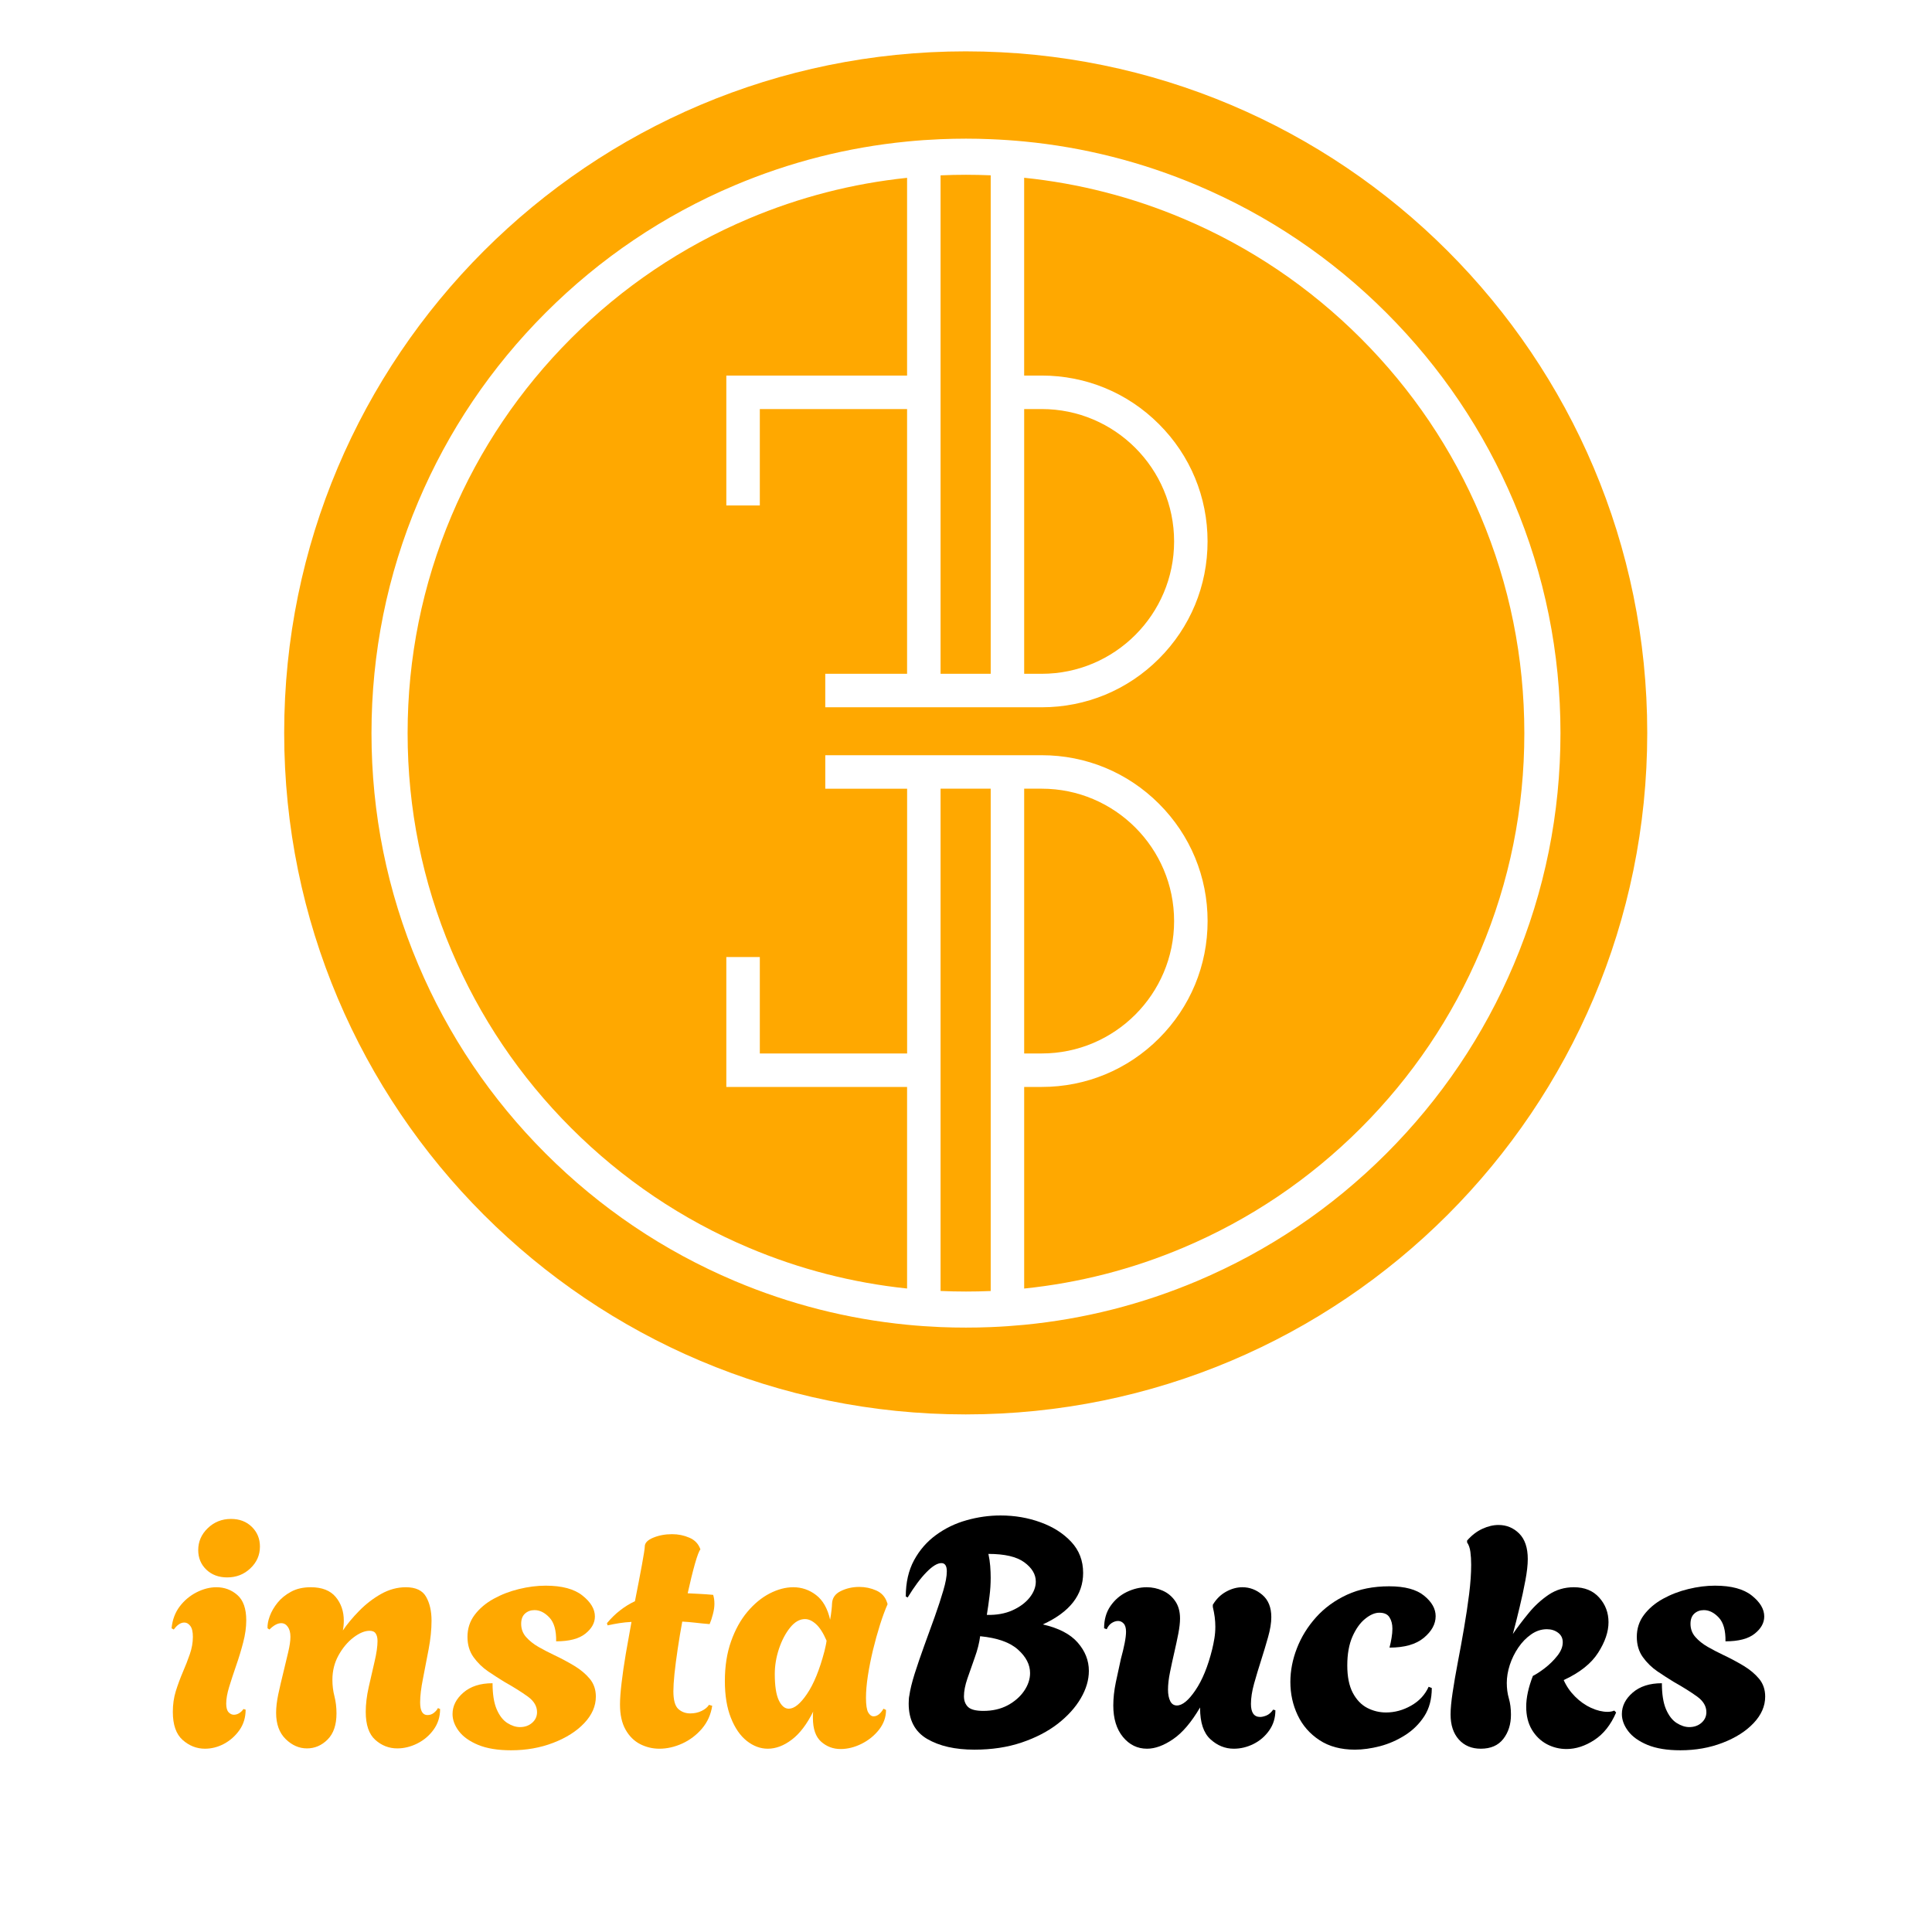
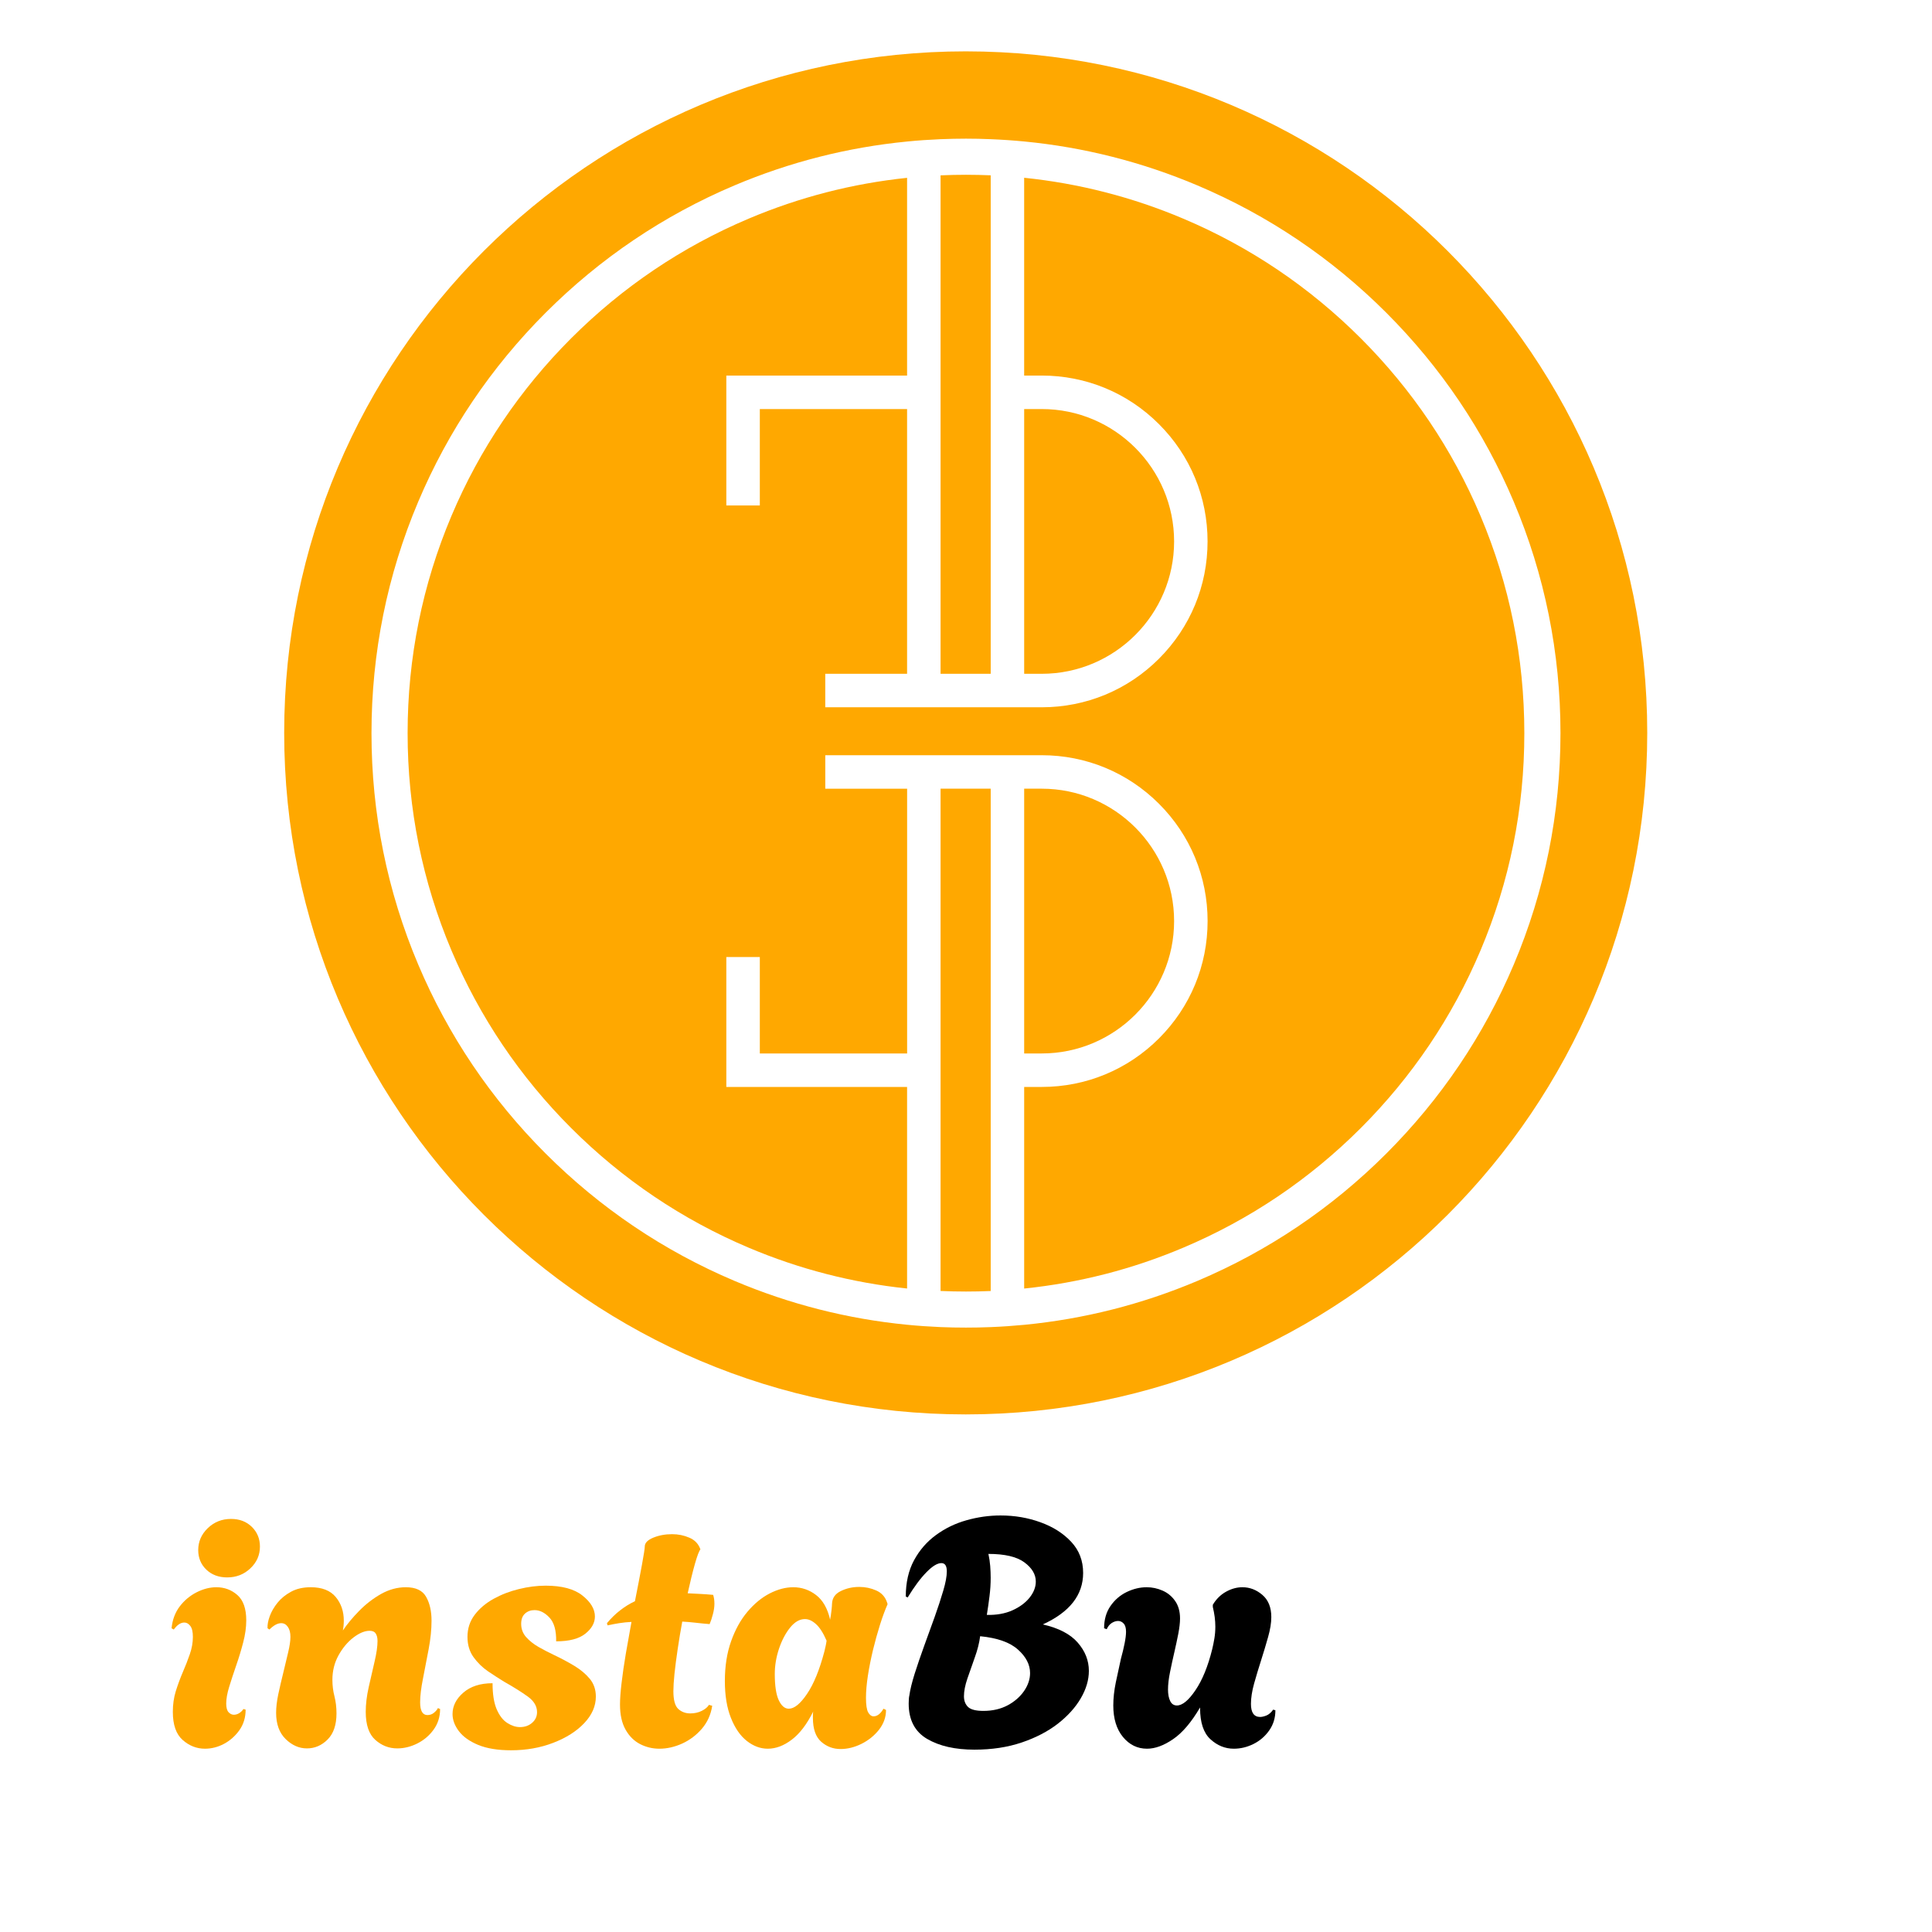
<svg xmlns="http://www.w3.org/2000/svg" width="512" zoomAndPan="magnify" viewBox="0 0 384 384" height="512" preserveAspectRatio="xMidYMid meet" version="1.2">
  <defs>
    <clipPath id="abac4b5c93">
      <path d="M 56.484 10.207 L 327.402 10.207 L 327.402 281.125 L 56.484 281.125 Z M 56.484 10.207 " />
    </clipPath>
    <clipPath id="3cda406317">
      <path d="M 73.836 27.559 L 310.238 27.559 L 310.238 263.961 L 73.836 263.961 Z M 73.836 27.559 " />
    </clipPath>
  </defs>
  <g id="fc90fc386d">
    <rect x="0" width="384" y="0" height="384" style="fill:#ffffff;fill-opacity:1;stroke:none;" />
-     <rect x="0" width="384" y="0" height="384" style="fill:#ffffff;fill-opacity:1;stroke:none;" />
    <g clip-rule="nonzero" clip-path="url(#abac4b5c93)">
      <path style=" stroke:none;fill-rule:nonzero;fill:#ffa800;fill-opacity:1;" d="M 327.402 145.664 C 327.402 220.477 266.754 281.125 191.941 281.125 C 117.133 281.125 56.484 220.477 56.484 145.664 C 56.484 70.855 117.133 10.207 191.941 10.207 C 266.754 10.207 327.402 70.855 327.402 145.664 " />
    </g>
    <path style=" stroke:none;fill-rule:nonzero;fill:#ffa800;fill-opacity:1;" d="M 309.207 145.664 C 309.207 210.43 256.707 262.934 191.941 262.934 C 127.18 262.934 74.676 210.43 74.676 145.664 C 74.676 80.902 127.18 28.398 191.941 28.398 C 256.707 28.398 309.207 80.902 309.207 145.664 " />
    <path style=" stroke:none;fill-rule:nonzero;fill:#ffa800;fill-opacity:1;" d="M 293.461 145.664 C 293.461 201.734 248.008 247.184 191.941 247.184 C 135.875 247.184 90.422 201.734 90.422 145.664 C 90.422 89.598 135.875 44.145 191.941 44.145 C 248.008 44.145 293.461 89.598 293.461 145.664 " />
-     <path style=" stroke:none;fill-rule:nonzero;fill:#ffa800;fill-opacity:1;" d="M 215.535 179.371 C 212.473 182.145 208.297 183.531 203.012 183.531 L 178.035 183.531 L 178.035 152.75 L 203.086 152.75 C 208.215 152.75 212.34 154.188 215.457 157.07 C 218.57 159.949 220.129 163.641 220.129 168.141 C 220.129 172.852 218.598 176.598 215.535 179.371 Z M 201.203 107.754 C 205.496 107.754 209.238 108.918 212.434 111.246 C 215.625 113.578 217.223 117.203 217.223 122.125 C 217.223 126.574 215.82 130.238 213.02 133.117 C 210.223 135.996 206.41 137.438 201.594 137.438 L 178.035 137.438 L 178.035 107.754 Z M 233.949 153.219 C 230.074 148.406 224.371 145.344 216.832 144.031 C 222.902 142.828 227.668 140.039 231.121 135.668 C 234.578 131.297 236.305 126.152 236.305 120.238 C 236.305 113.957 234.602 108.484 231.199 103.828 C 227.797 99.164 223.766 96.102 219.109 94.637 C 214.914 93.32 209.738 92.598 203.598 92.465 L 203.598 78.152 L 189.199 78.152 L 189.199 92.438 L 179.18 92.438 L 179.18 78.152 L 164.781 78.152 L 164.781 92.438 L 144.125 92.438 L 144.125 107.754 L 159.738 107.754 L 159.738 183.531 L 144.125 183.531 L 144.125 199.629 L 164.781 199.629 L 164.781 213.18 L 179.18 213.18 L 179.18 199.629 L 189.199 199.629 L 189.199 213.18 L 203.598 213.18 L 203.598 199.629 L 206.621 199.629 C 217.875 199.629 226.215 196.816 231.633 191.191 C 237.051 185.562 239.762 178.613 239.762 170.34 C 239.762 163.742 237.824 158.035 233.949 153.219 " />
+     <path style=" stroke:none;fill-rule:nonzero;fill:#ffa800;fill-opacity:1;" d="M 215.535 179.371 C 212.473 182.145 208.297 183.531 203.012 183.531 L 178.035 183.531 L 178.035 152.75 L 203.086 152.75 C 208.215 152.75 212.34 154.188 215.457 157.07 C 218.57 159.949 220.129 163.641 220.129 168.141 C 220.129 172.852 218.598 176.598 215.535 179.371 Z M 201.203 107.754 C 205.496 107.754 209.238 108.918 212.434 111.246 C 215.625 113.578 217.223 117.203 217.223 122.125 C 217.223 126.574 215.82 130.238 213.02 133.117 C 210.223 135.996 206.41 137.438 201.594 137.438 L 178.035 137.438 Z M 233.949 153.219 C 230.074 148.406 224.371 145.344 216.832 144.031 C 222.902 142.828 227.668 140.039 231.121 135.668 C 234.578 131.297 236.305 126.152 236.305 120.238 C 236.305 113.957 234.602 108.484 231.199 103.828 C 227.797 99.164 223.766 96.102 219.109 94.637 C 214.914 93.32 209.738 92.598 203.598 92.465 L 203.598 78.152 L 189.199 78.152 L 189.199 92.438 L 179.18 92.438 L 179.18 78.152 L 164.781 78.152 L 164.781 92.438 L 144.125 92.438 L 144.125 107.754 L 159.738 107.754 L 159.738 183.531 L 144.125 183.531 L 144.125 199.629 L 164.781 199.629 L 164.781 213.18 L 179.18 213.18 L 179.18 199.629 L 189.199 199.629 L 189.199 213.18 L 203.598 213.18 L 203.598 199.629 L 206.621 199.629 C 217.875 199.629 226.215 196.816 231.633 191.191 C 237.051 185.562 239.762 178.613 239.762 170.34 C 239.762 163.742 237.824 158.035 233.949 153.219 " />
    <g clip-rule="nonzero" clip-path="url(#3cda406317)">
      <path style=" stroke:none;fill-rule:nonzero;fill:#ffffff;fill-opacity:1;" d="M 300.871 99.727 C 294.922 85.656 286.398 73.02 275.551 62.172 C 264.699 51.324 252.066 42.805 237.996 36.852 C 226.973 32.188 215.43 29.262 203.562 28.117 C 201.355 27.906 199.141 27.754 196.91 27.664 C 195.277 27.594 193.637 27.559 191.996 27.559 C 190.305 27.559 188.621 27.598 186.945 27.664 C 184.715 27.758 182.496 27.91 180.289 28.129 C 168.469 29.285 156.98 32.203 146 36.844 C 131.93 42.793 119.293 51.316 108.445 62.164 C 97.598 73.016 89.074 85.648 83.125 99.719 C 76.961 114.293 73.836 129.77 73.836 145.723 C 73.836 161.672 76.961 177.148 83.125 191.715 C 89.074 205.785 97.598 218.422 108.445 229.27 C 119.297 240.117 131.93 248.637 146 254.59 C 156.977 259.23 168.469 262.152 180.289 263.305 C 182.496 263.523 184.715 263.672 186.945 263.77 C 188.621 263.84 190.305 263.871 191.996 263.871 C 193.637 263.871 195.277 263.84 196.91 263.773 C 199.141 263.684 201.355 263.531 203.562 263.32 C 215.438 262.172 226.973 259.25 237.996 254.59 C 252.066 248.637 264.703 240.117 275.551 229.27 C 286.398 218.418 294.922 205.785 300.871 191.715 C 307.035 177.148 310.156 161.672 310.156 145.723 C 310.156 129.77 307.035 114.293 300.871 99.727 Z M 203.562 81.301 L 207.051 81.301 C 221.562 81.301 233.363 93.102 233.363 107.613 C 233.363 122.117 221.562 133.922 207.051 133.922 L 203.562 133.922 Z M 186.945 34.852 C 188.621 34.777 190.305 34.738 191.996 34.738 C 193.637 34.738 195.277 34.777 196.91 34.844 L 196.91 133.922 L 186.945 133.922 Z M 196.91 256.598 C 195.277 256.668 193.641 256.703 191.996 256.703 C 190.305 256.703 188.621 256.664 186.945 256.59 L 186.945 156.758 L 196.91 156.758 Z M 294.258 188.922 C 288.672 202.137 280.664 214.004 270.477 224.199 C 260.281 234.395 248.414 242.395 235.195 247.98 C 225.062 252.27 214.469 254.984 203.562 256.109 L 203.562 216.039 L 207.051 216.039 C 215.855 216.039 224.137 212.613 230.363 206.383 C 236.59 200.156 240.02 191.879 240.02 183.074 C 240.02 174.27 236.59 165.988 230.363 159.762 C 224.137 153.535 215.855 150.105 207.051 150.105 L 164.031 150.105 L 164.031 156.762 L 180.297 156.762 L 180.297 209.387 L 151.02 209.387 L 151.02 190.219 L 144.363 190.219 L 144.363 216.039 L 180.289 216.039 L 180.289 256.102 C 169.434 254.969 158.883 252.254 148.797 247.984 C 135.582 242.398 123.715 234.395 113.52 224.203 C 103.324 214.008 95.324 202.141 89.738 188.926 C 83.953 175.238 81.016 160.703 81.016 145.723 C 81.016 130.738 83.953 116.203 89.738 102.52 C 95.324 89.305 103.328 77.438 113.52 67.242 C 123.715 57.047 135.582 49.047 148.797 43.461 C 158.883 39.191 169.434 36.48 180.289 35.344 L 180.289 74.645 L 144.363 74.645 L 144.363 100.465 L 151.02 100.465 L 151.02 81.301 L 180.289 81.301 L 180.289 133.922 L 164.027 133.922 L 164.027 140.578 L 207.047 140.578 C 215.852 140.578 224.133 137.148 230.355 130.922 C 236.586 124.691 240.012 116.418 240.012 107.613 C 240.012 98.805 236.586 90.527 230.355 84.301 C 224.133 78.07 215.852 74.645 207.047 74.645 L 203.559 74.645 L 203.559 35.332 C 214.461 36.457 225.059 39.172 235.191 43.461 C 248.406 49.047 260.277 57.055 270.469 67.242 C 280.664 77.438 288.668 89.305 294.254 102.52 C 300.039 116.199 302.973 130.734 302.973 145.723 C 302.98 160.703 300.043 175.238 294.258 188.922 Z M 203.562 209.387 L 203.562 156.758 L 207.051 156.758 C 221.562 156.758 233.363 168.559 233.363 183.07 C 233.363 197.574 221.562 209.383 207.051 209.383 L 203.562 209.383 Z M 203.562 209.387 " />
    </g>
    <g style="fill:#ffa800;fill-opacity:1;">
      <g transform="translate(31.383, 347.32)">
        <path style="stroke:none" d="M 13.766 -33.797 C 12.086 -33.797 10.707 -34.312 9.625 -35.344 C 8.551 -36.375 8.016 -37.672 8.016 -39.234 C 8.016 -40.91 8.645 -42.359 9.906 -43.578 C 11.176 -44.805 12.719 -45.422 14.531 -45.422 C 16.219 -45.422 17.598 -44.895 18.672 -43.844 C 19.742 -42.789 20.281 -41.484 20.281 -39.922 C 20.281 -38.234 19.645 -36.789 18.375 -35.594 C 17.113 -34.395 15.578 -33.797 13.766 -33.797 Z M 9.344 0.25 C 7.707 0.25 6.234 -0.328 4.922 -1.484 C 3.617 -2.641 2.969 -4.504 2.969 -7.078 C 2.969 -8.547 3.164 -9.922 3.562 -11.203 C 3.969 -12.492 4.43 -13.75 4.953 -14.969 C 5.484 -16.188 5.945 -17.375 6.344 -18.531 C 6.75 -19.695 6.953 -20.848 6.953 -21.984 C 6.953 -22.992 6.781 -23.719 6.438 -24.156 C 6.102 -24.602 5.707 -24.828 5.25 -24.828 C 4.531 -24.828 3.832 -24.363 3.156 -23.438 L 2.719 -23.688 C 2.883 -25.375 3.422 -26.816 4.328 -28.016 C 5.234 -29.211 6.348 -30.148 7.672 -30.828 C 9.004 -31.504 10.32 -31.844 11.625 -31.844 C 13.227 -31.844 14.617 -31.328 15.797 -30.297 C 16.973 -29.266 17.562 -27.586 17.562 -25.266 C 17.562 -23.879 17.359 -22.414 16.953 -20.875 C 16.555 -19.344 16.094 -17.816 15.562 -16.297 C 15.039 -14.785 14.578 -13.375 14.172 -12.062 C 13.773 -10.758 13.578 -9.645 13.578 -8.719 C 13.578 -7.914 13.734 -7.344 14.047 -7 C 14.367 -6.664 14.719 -6.5 15.094 -6.5 C 15.477 -6.5 15.848 -6.613 16.203 -6.844 C 16.555 -7.082 16.82 -7.348 17 -7.641 L 17.438 -7.516 C 17.438 -5.961 17.023 -4.602 16.203 -3.438 C 15.379 -2.281 14.359 -1.375 13.141 -0.719 C 11.922 -0.07 10.656 0.25 9.344 0.25 Z M 9.344 0.25 " />
      </g>
    </g>
    <g style="fill:#ffa800;fill-opacity:1;">
      <g transform="translate(51.724, 347.32)">
        <path style="stroke:none" d="M 9.281 0.188 C 7.727 0.188 6.316 -0.43 5.047 -1.672 C 3.785 -2.91 3.156 -4.648 3.156 -6.891 C 3.156 -7.984 3.301 -9.223 3.594 -10.609 C 3.895 -12.004 4.223 -13.414 4.578 -14.844 C 4.93 -16.281 5.254 -17.629 5.547 -18.891 C 5.848 -20.148 6 -21.18 6 -21.984 C 6 -22.828 5.828 -23.488 5.484 -23.969 C 5.148 -24.457 4.711 -24.703 4.172 -24.703 C 3.453 -24.703 2.672 -24.281 1.828 -23.438 L 1.453 -23.688 C 1.41 -24.363 1.555 -25.164 1.891 -26.094 C 2.234 -27.02 2.75 -27.91 3.438 -28.766 C 4.133 -29.629 5.031 -30.359 6.125 -30.953 C 7.219 -31.547 8.523 -31.844 10.047 -31.844 C 12.273 -31.844 13.926 -31.195 15 -29.906 C 16.07 -28.625 16.609 -27.055 16.609 -25.203 C 16.609 -24.523 16.547 -23.875 16.422 -23.25 C 17.305 -24.551 18.398 -25.863 19.703 -27.188 C 21.016 -28.52 22.457 -29.629 24.031 -30.516 C 25.613 -31.398 27.25 -31.844 28.938 -31.844 C 30.914 -31.844 32.258 -31.207 32.969 -29.938 C 33.688 -28.676 34.047 -27.098 34.047 -25.203 C 34.047 -23.43 33.852 -21.535 33.469 -19.516 C 33.094 -17.492 32.719 -15.547 32.344 -13.672 C 31.969 -11.797 31.781 -10.227 31.781 -8.969 C 31.781 -7.281 32.266 -6.438 33.234 -6.438 C 33.734 -6.438 34.172 -6.594 34.547 -6.906 C 34.93 -7.227 35.188 -7.535 35.312 -7.828 L 35.75 -7.641 C 35.75 -6.086 35.316 -4.719 34.453 -3.531 C 33.598 -2.352 32.516 -1.438 31.203 -0.781 C 29.898 -0.133 28.578 0.188 27.234 0.188 C 25.586 0.188 24.129 -0.379 22.859 -1.516 C 21.598 -2.648 20.969 -4.504 20.969 -7.078 C 20.969 -8.586 21.164 -10.227 21.562 -12 C 21.969 -13.77 22.359 -15.473 22.734 -17.109 C 23.117 -18.754 23.312 -20.102 23.312 -21.156 C 23.312 -21.789 23.191 -22.285 22.953 -22.641 C 22.723 -23.004 22.316 -23.188 21.734 -23.188 C 20.766 -23.188 19.695 -22.742 18.531 -21.859 C 17.375 -20.973 16.383 -19.789 15.562 -18.312 C 14.75 -16.844 14.344 -15.223 14.344 -13.453 C 14.344 -12.316 14.477 -11.223 14.75 -10.172 C 15.02 -9.117 15.156 -7.984 15.156 -6.766 C 15.156 -4.484 14.566 -2.754 13.391 -1.578 C 12.211 -0.398 10.844 0.188 9.281 0.188 Z M 9.281 0.188 " />
      </g>
    </g>
    <g style="fill:#ffa800;fill-opacity:1;">
      <g transform="translate(88.93, 347.32)">
        <path style="stroke:none" d="M 12.641 0.562 C 10.023 0.562 7.852 0.207 6.125 -0.5 C 4.395 -1.219 3.109 -2.133 2.266 -3.25 C 1.43 -4.363 1.016 -5.492 1.016 -6.641 C 1.016 -8.234 1.727 -9.648 3.156 -10.891 C 4.594 -12.141 6.531 -12.766 8.969 -12.766 C 8.969 -10.609 9.238 -8.891 9.781 -7.609 C 10.332 -6.328 11.039 -5.41 11.906 -4.859 C 12.77 -4.316 13.602 -4.047 14.406 -4.047 C 15.375 -4.047 16.18 -4.328 16.828 -4.891 C 17.484 -5.461 17.812 -6.172 17.812 -7.016 C 17.812 -8.191 17.203 -9.223 15.984 -10.109 C 14.766 -10.992 13.188 -11.984 11.25 -13.078 C 10.281 -13.672 9.223 -14.352 8.078 -15.125 C 6.941 -15.906 5.973 -16.852 5.172 -17.969 C 4.379 -19.082 3.984 -20.422 3.984 -21.984 C 3.984 -23.629 4.457 -25.082 5.406 -26.344 C 6.352 -27.602 7.602 -28.664 9.156 -29.531 C 10.719 -30.395 12.406 -31.047 14.219 -31.484 C 16.031 -31.93 17.797 -32.156 19.516 -32.156 C 22.766 -32.156 25.207 -31.5 26.844 -30.188 C 28.488 -28.883 29.312 -27.5 29.312 -26.031 C 29.312 -24.758 28.676 -23.617 27.406 -22.609 C 26.145 -21.598 24.211 -21.094 21.609 -21.094 C 21.648 -23.25 21.207 -24.82 20.281 -25.812 C 19.352 -26.801 18.363 -27.297 17.312 -27.297 C 16.551 -27.297 15.914 -27.062 15.406 -26.594 C 14.906 -26.133 14.656 -25.461 14.656 -24.578 C 14.656 -23.566 14.977 -22.691 15.625 -21.953 C 16.281 -21.211 17.102 -20.555 18.094 -19.984 C 19.082 -19.422 20.102 -18.891 21.156 -18.391 C 22.594 -17.711 23.941 -16.992 25.203 -16.234 C 26.461 -15.473 27.492 -14.609 28.297 -13.641 C 29.098 -12.672 29.5 -11.492 29.5 -10.109 C 29.5 -8.211 28.727 -6.453 27.188 -4.828 C 25.656 -3.211 23.602 -1.91 21.031 -0.922 C 18.469 0.066 15.672 0.562 12.641 0.562 Z M 12.641 0.562 " />
      </g>
    </g>
    <g style="fill:#ffa800;fill-opacity:1;">
      <g transform="translate(120.199, 347.32)">
        <path style="stroke:none" d="M 10.859 0.25 C 9.516 0.25 8.242 -0.051 7.047 -0.656 C 5.848 -1.27 4.879 -2.227 4.141 -3.531 C 3.398 -4.844 3.031 -6.508 3.031 -8.531 C 3.031 -9.625 3.133 -11.055 3.344 -12.828 C 3.551 -14.598 3.832 -16.535 4.188 -18.641 C 4.551 -20.742 4.926 -22.848 5.312 -24.953 C 4.469 -24.91 3.656 -24.828 2.875 -24.703 C 2.094 -24.578 1.32 -24.43 0.562 -24.266 L 0.438 -24.703 C 1.281 -25.711 2.164 -26.57 3.094 -27.281 C 4.02 -28 4.988 -28.594 6 -29.062 C 6.551 -31.844 7.016 -34.254 7.391 -36.297 C 7.766 -38.336 7.953 -39.547 7.953 -39.922 C 7.953 -40.641 8.508 -41.227 9.625 -41.688 C 10.75 -42.156 12.004 -42.391 13.391 -42.391 C 14.609 -42.391 15.754 -42.156 16.828 -41.688 C 17.91 -41.227 18.641 -40.453 19.016 -39.359 C 18.766 -39.109 18.406 -38.172 17.938 -36.547 C 17.477 -34.922 16.992 -32.953 16.484 -30.641 C 17.285 -30.598 18.109 -30.555 18.953 -30.516 C 19.797 -30.473 20.66 -30.41 21.547 -30.328 C 21.629 -30.066 21.691 -29.789 21.734 -29.5 C 21.773 -29.207 21.797 -28.891 21.797 -28.547 C 21.797 -27.922 21.695 -27.238 21.5 -26.5 C 21.312 -25.758 21.094 -25.098 20.844 -24.516 C 19.832 -24.598 18.883 -24.691 18 -24.797 C 17.113 -24.898 16.25 -24.973 15.406 -25.016 C 15.07 -23.203 14.77 -21.391 14.5 -19.578 C 14.227 -17.766 14.016 -16.117 13.859 -14.641 C 13.711 -13.172 13.641 -12.02 13.641 -11.188 C 13.641 -9.414 13.969 -8.234 14.625 -7.641 C 15.281 -7.055 16.07 -6.766 17 -6.766 C 17.832 -6.766 18.586 -6.93 19.266 -7.266 C 19.941 -7.598 20.426 -8 20.719 -8.469 L 21.359 -8.281 C 21.098 -6.551 20.422 -5.039 19.328 -3.75 C 18.234 -2.469 16.926 -1.477 15.406 -0.781 C 13.895 -0.094 12.379 0.25 10.859 0.25 Z M 10.859 0.25 " />
      </g>
    </g>
    <g style="fill:#ffa800;fill-opacity:1;">
      <g transform="translate(142.182, 347.32)">
        <path style="stroke:none" d="M 24.891 0.312 C 23.41 0.312 22.125 -0.172 21.031 -1.141 C 19.938 -2.109 19.391 -3.688 19.391 -5.875 C 19.391 -6.082 19.391 -6.289 19.391 -6.5 C 19.391 -6.719 19.41 -6.93 19.453 -7.141 C 18.191 -4.609 16.77 -2.742 15.188 -1.547 C 13.613 -0.348 12.023 0.25 10.422 0.25 C 8.953 0.25 7.562 -0.266 6.25 -1.297 C 4.945 -2.328 3.895 -3.852 3.094 -5.875 C 2.289 -7.895 1.891 -10.336 1.891 -13.203 C 1.891 -16.148 2.301 -18.781 3.125 -21.094 C 3.945 -23.414 5.031 -25.375 6.375 -26.969 C 7.727 -28.57 9.203 -29.785 10.797 -30.609 C 12.398 -31.43 13.961 -31.844 15.484 -31.844 C 17.16 -31.844 18.672 -31.328 20.016 -30.297 C 21.367 -29.266 22.301 -27.629 22.812 -25.391 C 22.938 -26.109 23.031 -26.758 23.094 -27.344 C 23.156 -27.938 23.188 -28.336 23.188 -28.547 C 23.227 -29.691 23.805 -30.535 24.922 -31.078 C 26.035 -31.629 27.266 -31.906 28.609 -31.906 C 29.797 -31.906 30.914 -31.672 31.969 -31.203 C 33.02 -30.742 33.734 -29.969 34.109 -28.875 L 34.234 -28.484 C 33.734 -27.348 33.227 -25.977 32.719 -24.375 C 32.219 -22.781 31.754 -21.109 31.328 -19.359 C 30.91 -17.609 30.57 -15.898 30.312 -14.234 C 30.062 -12.578 29.938 -11.117 29.938 -9.859 C 29.938 -8.461 30.082 -7.5 30.375 -6.969 C 30.676 -6.445 31.035 -6.188 31.453 -6.188 C 32.172 -6.188 32.828 -6.691 33.422 -7.703 L 33.922 -7.453 C 33.922 -6.023 33.457 -4.719 32.531 -3.531 C 31.602 -2.352 30.441 -1.414 29.047 -0.719 C 27.66 -0.031 26.273 0.312 24.891 0.312 Z M 14.594 -7.703 C 15.688 -7.703 16.895 -8.68 18.219 -10.641 C 19.551 -12.598 20.703 -15.41 21.672 -19.078 C 21.754 -19.453 21.836 -19.816 21.922 -20.172 C 22.004 -20.535 22.066 -20.883 22.109 -21.219 C 21.43 -22.781 20.723 -23.883 19.984 -24.531 C 19.254 -25.188 18.531 -25.516 17.812 -25.516 C 16.758 -25.516 15.781 -24.957 14.875 -23.844 C 13.969 -22.727 13.227 -21.328 12.656 -19.641 C 12.094 -17.961 11.812 -16.281 11.812 -14.594 C 11.812 -12.281 12.07 -10.551 12.594 -9.406 C 13.125 -8.27 13.789 -7.703 14.594 -7.703 Z M 14.594 -7.703 " />
      </g>
    </g>
    <g style="fill:#000000;fill-opacity:1;">
      <g transform="translate(176.812, 347.32)">
        <path style="stroke:none" d="M 16.859 0.438 C 13.035 0.438 9.898 -0.273 7.453 -1.703 C 5.016 -3.141 3.797 -5.477 3.797 -8.719 C 3.797 -9.051 3.805 -9.352 3.828 -9.625 C 3.848 -9.906 3.879 -10.129 3.922 -10.297 C 4.086 -11.473 4.441 -12.926 4.984 -14.656 C 5.535 -16.383 6.164 -18.227 6.875 -20.188 C 7.594 -22.145 8.289 -24.07 8.969 -25.969 C 9.645 -27.863 10.211 -29.598 10.672 -31.172 C 11.141 -32.754 11.375 -34.031 11.375 -35 C 11.375 -36.094 11.016 -36.641 10.297 -36.641 C 9.492 -36.641 8.504 -36.035 7.328 -34.828 C 6.148 -33.629 4.906 -31.957 3.594 -29.812 L 3.219 -30 C 3.219 -32.781 3.766 -35.18 4.859 -37.203 C 5.953 -39.223 7.406 -40.895 9.219 -42.219 C 11.031 -43.551 13.051 -44.531 15.281 -45.156 C 17.52 -45.789 19.773 -46.109 22.047 -46.109 C 24.867 -46.109 27.52 -45.656 30 -44.75 C 32.488 -43.852 34.52 -42.562 36.094 -40.875 C 37.676 -39.188 38.469 -37.125 38.469 -34.688 C 38.469 -30.301 35.797 -26.891 30.453 -24.453 C 33.609 -23.734 35.922 -22.531 37.391 -20.844 C 38.867 -19.156 39.609 -17.281 39.609 -15.219 C 39.609 -13.414 39.07 -11.598 38 -9.766 C 36.926 -7.93 35.398 -6.242 33.422 -4.703 C 31.441 -3.172 29.051 -1.93 26.25 -0.984 C 23.445 -0.035 20.316 0.438 16.859 0.438 Z M 19.328 -26.344 C 21.266 -26.301 22.957 -26.602 24.406 -27.25 C 25.863 -27.906 27.004 -28.75 27.828 -29.781 C 28.648 -30.812 29.062 -31.875 29.062 -32.969 C 29.062 -34.406 28.301 -35.68 26.781 -36.797 C 25.27 -37.91 22.891 -38.469 19.641 -38.469 C 19.816 -37.664 19.938 -36.863 20 -36.062 C 20.062 -35.27 20.094 -34.492 20.094 -33.734 C 20.094 -32.516 20.016 -31.289 19.859 -30.062 C 19.711 -28.844 19.535 -27.602 19.328 -26.344 Z M 18.641 -7.266 C 20.453 -7.266 22.051 -7.629 23.438 -8.359 C 24.82 -9.098 25.914 -10.047 26.719 -11.203 C 27.52 -12.367 27.922 -13.562 27.922 -14.781 C 27.922 -16.469 27.117 -18.023 25.516 -19.453 C 23.922 -20.891 21.414 -21.773 18 -22.109 C 17.832 -20.805 17.484 -19.414 16.953 -17.938 C 16.43 -16.469 15.938 -15.055 15.469 -13.703 C 15.008 -12.359 14.781 -11.18 14.781 -10.172 C 14.781 -9.285 15.051 -8.578 15.594 -8.047 C 16.145 -7.523 17.16 -7.266 18.641 -7.266 Z M 18.641 -7.266 " />
      </g>
    </g>
    <g style="fill:#000000;fill-opacity:1;">
      <g transform="translate(217.682, 347.32)">
        <path style="stroke:none" d="M 10.297 0.25 C 8.398 0.25 6.805 -0.523 5.516 -2.078 C 4.234 -3.641 3.594 -5.727 3.594 -8.344 C 3.594 -9.77 3.758 -11.301 4.094 -12.938 C 4.438 -14.582 4.773 -16.145 5.109 -17.625 C 5.41 -18.719 5.656 -19.738 5.844 -20.688 C 6.031 -21.633 6.125 -22.406 6.125 -23 C 6.125 -23.75 5.969 -24.289 5.656 -24.625 C 5.344 -24.969 4.973 -25.141 4.547 -25.141 C 4.129 -25.141 3.707 -25.004 3.281 -24.734 C 2.863 -24.461 2.531 -24.051 2.281 -23.5 L 1.766 -23.688 C 1.766 -25.414 2.188 -26.891 3.031 -28.109 C 3.875 -29.328 4.945 -30.254 6.25 -30.891 C 7.562 -31.523 8.891 -31.844 10.234 -31.844 C 11.328 -31.844 12.379 -31.617 13.391 -31.172 C 14.398 -30.734 15.227 -30.051 15.875 -29.125 C 16.531 -28.195 16.859 -27.035 16.859 -25.641 C 16.859 -24.805 16.742 -23.797 16.516 -22.609 C 16.285 -21.43 16.023 -20.211 15.734 -18.953 C 15.43 -17.648 15.145 -16.332 14.875 -15 C 14.602 -13.676 14.469 -12.508 14.469 -11.5 C 14.469 -10.57 14.613 -9.812 14.906 -9.219 C 15.195 -8.633 15.641 -8.344 16.234 -8.344 C 17.328 -8.344 18.555 -9.352 19.922 -11.375 C 21.297 -13.395 22.406 -16.109 23.25 -19.516 C 23.414 -20.191 23.562 -20.91 23.688 -21.672 C 23.812 -22.43 23.875 -23.207 23.875 -24 C 23.875 -24.633 23.832 -25.273 23.75 -25.922 C 23.664 -26.578 23.539 -27.242 23.375 -27.922 L 23.375 -28.359 C 24.051 -29.492 24.926 -30.359 26 -30.953 C 27.07 -31.547 28.156 -31.844 29.25 -31.844 C 30.719 -31.844 32.039 -31.336 33.219 -30.328 C 34.406 -29.316 35 -27.844 35 -25.906 C 35 -24.758 34.785 -23.438 34.359 -21.938 C 33.941 -20.445 33.477 -18.906 32.969 -17.312 C 32.469 -15.75 32.004 -14.207 31.578 -12.688 C 31.16 -11.176 30.953 -9.832 30.953 -8.656 C 30.953 -6.926 31.562 -6.062 32.781 -6.062 C 33.125 -6.062 33.535 -6.156 34.016 -6.344 C 34.504 -6.539 34.957 -6.93 35.375 -7.516 L 35.812 -7.391 C 35.812 -5.867 35.398 -4.531 34.578 -3.375 C 33.766 -2.219 32.723 -1.32 31.453 -0.688 C 30.191 -0.062 28.891 0.25 27.547 0.25 C 25.816 0.25 24.266 -0.379 22.891 -1.641 C 21.523 -2.898 20.844 -4.961 20.844 -7.828 L 20.844 -7.953 C 19.113 -5.004 17.32 -2.898 15.469 -1.641 C 13.625 -0.379 11.898 0.25 10.297 0.25 Z M 10.297 0.25 " />
      </g>
    </g>
    <g style="fill:#000000;fill-opacity:1;">
      <g transform="translate(255.205, 347.32)">
-         <path style="stroke:none" d="M 14.094 0.438 C 11.312 0.438 8.961 -0.191 7.047 -1.453 C 5.129 -2.711 3.688 -4.363 2.719 -6.406 C 1.75 -8.445 1.266 -10.648 1.266 -13.016 C 1.266 -15.242 1.695 -17.473 2.562 -19.703 C 3.426 -21.941 4.695 -24 6.375 -25.875 C 8.062 -27.75 10.113 -29.242 12.531 -30.359 C 14.957 -31.473 17.75 -32.031 20.906 -32.031 C 24.02 -32.031 26.336 -31.406 27.859 -30.156 C 29.379 -28.914 30.141 -27.562 30.141 -26.094 C 30.141 -24.531 29.359 -23.098 27.797 -21.797 C 26.234 -20.492 23.957 -19.844 20.969 -19.844 C 21.133 -20.469 21.27 -21.102 21.375 -21.75 C 21.488 -22.406 21.547 -23.031 21.547 -23.625 C 21.547 -24.508 21.352 -25.254 20.969 -25.859 C 20.594 -26.473 19.922 -26.781 18.953 -26.781 C 18.066 -26.781 17.129 -26.379 16.141 -25.578 C 15.148 -24.785 14.305 -23.609 13.609 -22.047 C 12.922 -20.484 12.578 -18.566 12.578 -16.297 C 12.578 -14.066 12.941 -12.254 13.672 -10.859 C 14.41 -9.473 15.367 -8.473 16.547 -7.859 C 17.723 -7.254 18.969 -6.953 20.281 -6.953 C 22.008 -6.953 23.672 -7.406 25.266 -8.312 C 26.867 -9.219 28.031 -10.469 28.75 -12.062 L 29.375 -11.812 C 29.375 -9.625 28.879 -7.758 27.891 -6.219 C 26.898 -4.688 25.625 -3.426 24.062 -2.438 C 22.508 -1.445 20.848 -0.719 19.078 -0.25 C 17.305 0.207 15.645 0.438 14.094 0.438 Z M 14.094 0.438 " />
-       </g>
+         </g>
    </g>
    <g style="fill:#000000;fill-opacity:1;">
      <g transform="translate(286.095, 347.32)">
-         <path style="stroke:none" d="M 25.266 0.312 C 23.879 0.312 22.57 -0.008 21.344 -0.656 C 20.125 -1.312 19.133 -2.27 18.375 -3.531 C 17.625 -4.801 17.25 -6.32 17.25 -8.094 C 17.25 -9.895 17.691 -11.938 18.578 -14.219 C 19.242 -14.551 20.039 -15.07 20.969 -15.781 C 21.895 -16.5 22.719 -17.312 23.438 -18.219 C 24.156 -19.125 24.516 -20.02 24.516 -20.906 C 24.516 -21.707 24.207 -22.336 23.594 -22.797 C 22.977 -23.266 22.234 -23.5 21.359 -23.5 C 20.254 -23.5 19.219 -23.16 18.25 -22.484 C 17.281 -21.816 16.426 -20.941 15.688 -19.859 C 14.957 -18.785 14.391 -17.629 13.984 -16.391 C 13.586 -15.148 13.391 -13.961 13.391 -12.828 C 13.391 -11.734 13.523 -10.711 13.797 -9.766 C 14.078 -8.816 14.219 -7.727 14.219 -6.5 C 14.219 -4.602 13.711 -3.004 12.703 -1.703 C 11.691 -0.398 10.195 0.25 8.219 0.25 C 6.406 0.25 4.953 -0.359 3.859 -1.578 C 2.766 -2.797 2.219 -4.457 2.219 -6.562 C 2.219 -7.664 2.352 -9.117 2.625 -10.922 C 2.895 -12.734 3.238 -14.734 3.656 -16.922 C 4.082 -19.117 4.492 -21.383 4.891 -23.719 C 5.297 -26.062 5.633 -28.316 5.906 -30.484 C 6.176 -32.648 6.312 -34.598 6.312 -36.328 C 6.312 -37.254 6.258 -38.102 6.156 -38.875 C 6.051 -39.656 5.832 -40.281 5.5 -40.75 L 5.5 -41.125 C 6.426 -42.176 7.438 -42.953 8.531 -43.453 C 9.625 -43.961 10.695 -44.219 11.75 -44.219 C 13.352 -44.219 14.723 -43.648 15.859 -42.516 C 16.992 -41.379 17.562 -39.691 17.562 -37.453 C 17.562 -36.273 17.398 -34.844 17.078 -33.156 C 16.766 -31.477 16.383 -29.711 15.938 -27.859 C 15.5 -26.004 15.051 -24.234 14.594 -22.547 C 15.52 -23.898 16.57 -25.289 17.75 -26.719 C 18.926 -28.156 20.25 -29.367 21.719 -30.359 C 23.195 -31.348 24.863 -31.844 26.719 -31.844 C 28.863 -31.844 30.547 -31.156 31.766 -29.781 C 32.992 -28.414 33.609 -26.785 33.609 -24.891 C 33.609 -22.992 32.922 -20.973 31.547 -18.828 C 30.18 -16.68 27.898 -14.867 24.703 -13.391 C 25.242 -12.172 26 -11.078 26.969 -10.109 C 27.938 -9.141 29 -8.391 30.156 -7.859 C 31.32 -7.336 32.41 -7.078 33.422 -7.078 C 33.922 -7.078 34.363 -7.16 34.75 -7.328 L 35.125 -6.953 C 34.07 -4.504 32.629 -2.68 30.797 -1.484 C 28.961 -0.285 27.117 0.312 25.266 0.312 Z M 25.266 0.312 " />
-       </g>
+         </g>
    </g>
    <g style="fill:#000000;fill-opacity:1;">
      <g transform="translate(321.344, 347.32)">
-         <path style="stroke:none" d="M 12.641 0.562 C 10.023 0.562 7.852 0.207 6.125 -0.5 C 4.395 -1.219 3.109 -2.133 2.266 -3.25 C 1.43 -4.363 1.016 -5.492 1.016 -6.641 C 1.016 -8.234 1.727 -9.648 3.156 -10.891 C 4.594 -12.141 6.531 -12.766 8.969 -12.766 C 8.969 -10.609 9.238 -8.891 9.781 -7.609 C 10.332 -6.328 11.039 -5.41 11.906 -4.859 C 12.77 -4.316 13.602 -4.047 14.406 -4.047 C 15.375 -4.047 16.18 -4.328 16.828 -4.891 C 17.484 -5.461 17.812 -6.172 17.812 -7.016 C 17.812 -8.191 17.203 -9.223 15.984 -10.109 C 14.766 -10.992 13.188 -11.984 11.25 -13.078 C 10.281 -13.672 9.223 -14.352 8.078 -15.125 C 6.941 -15.906 5.973 -16.852 5.172 -17.969 C 4.379 -19.082 3.984 -20.422 3.984 -21.984 C 3.984 -23.629 4.457 -25.082 5.406 -26.344 C 6.352 -27.602 7.602 -28.664 9.156 -29.531 C 10.719 -30.395 12.406 -31.047 14.219 -31.484 C 16.031 -31.93 17.797 -32.156 19.516 -32.156 C 22.766 -32.156 25.207 -31.5 26.844 -30.188 C 28.488 -28.883 29.312 -27.5 29.312 -26.031 C 29.312 -24.758 28.676 -23.617 27.406 -22.609 C 26.145 -21.598 24.211 -21.094 21.609 -21.094 C 21.648 -23.25 21.207 -24.82 20.281 -25.812 C 19.352 -26.801 18.363 -27.297 17.312 -27.297 C 16.551 -27.297 15.914 -27.062 15.406 -26.594 C 14.906 -26.133 14.656 -25.461 14.656 -24.578 C 14.656 -23.566 14.977 -22.691 15.625 -21.953 C 16.281 -21.211 17.102 -20.555 18.094 -19.984 C 19.082 -19.422 20.102 -18.891 21.156 -18.391 C 22.594 -17.711 23.941 -16.992 25.203 -16.234 C 26.461 -15.473 27.492 -14.609 28.297 -13.641 C 29.098 -12.672 29.5 -11.492 29.5 -10.109 C 29.5 -8.211 28.727 -6.453 27.188 -4.828 C 25.656 -3.211 23.602 -1.91 21.031 -0.922 C 18.469 0.066 15.672 0.562 12.641 0.562 Z M 12.641 0.562 " />
-       </g>
+         </g>
    </g>
  </g>
</svg>